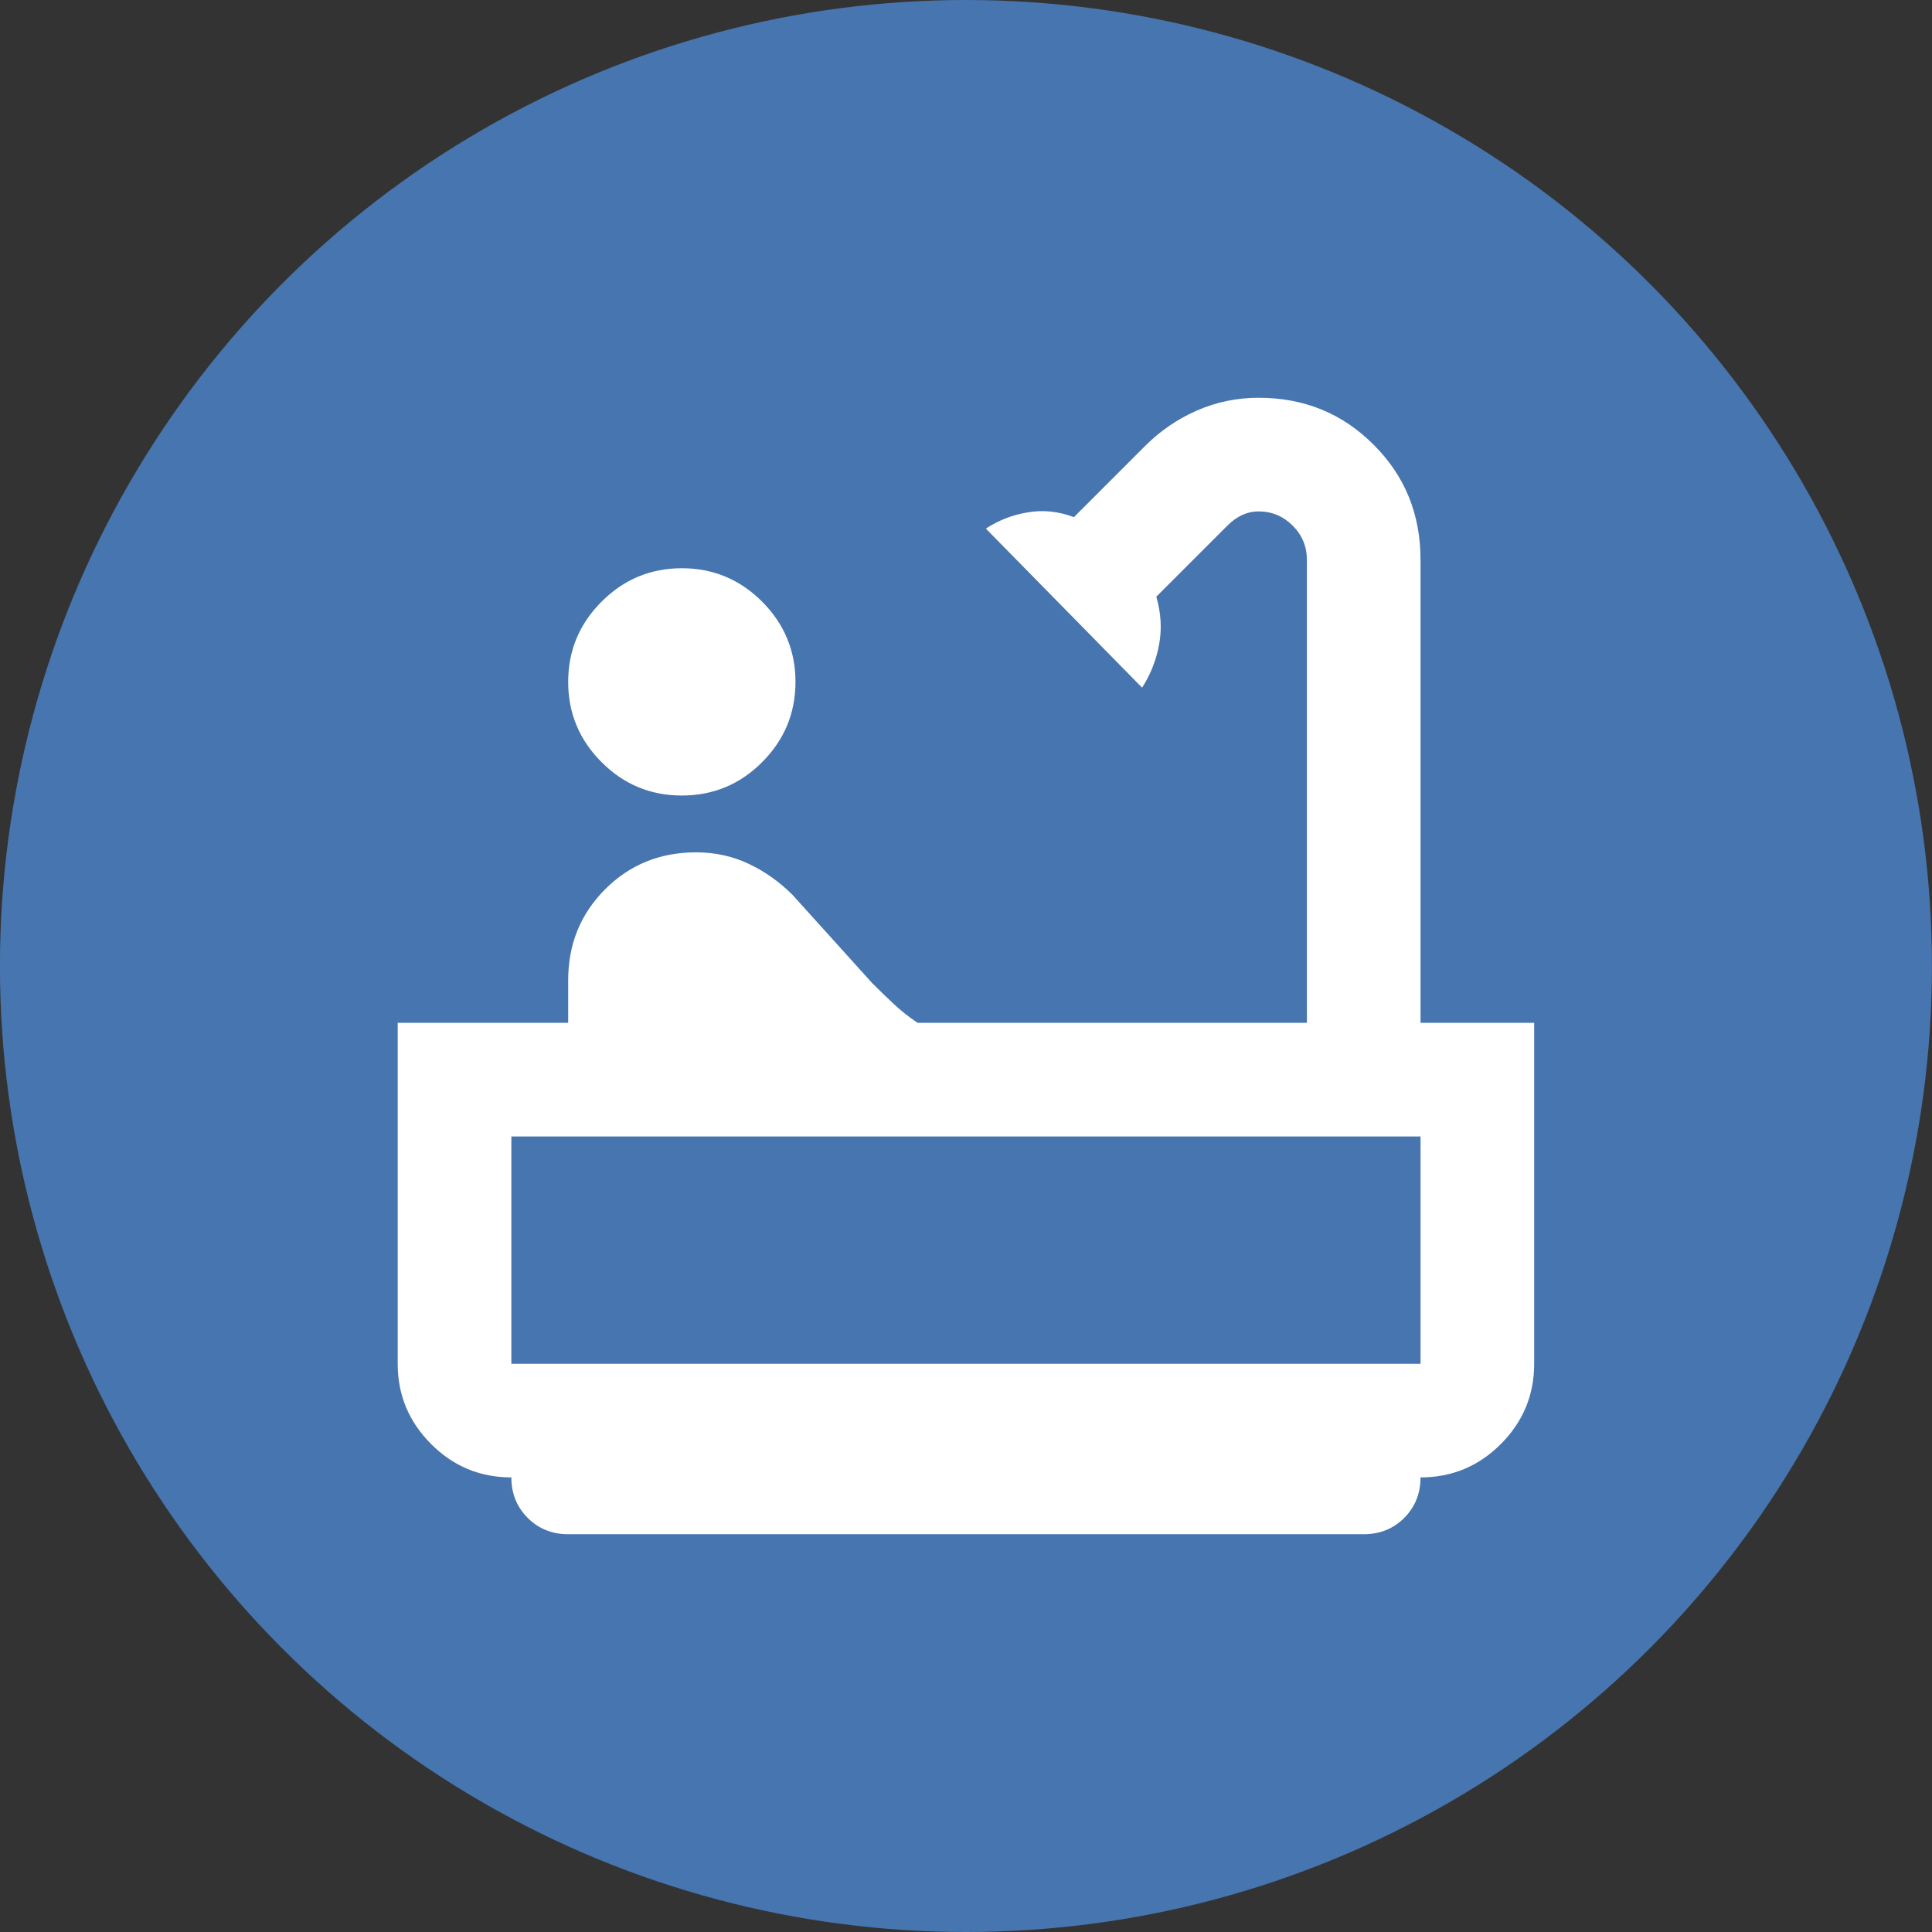
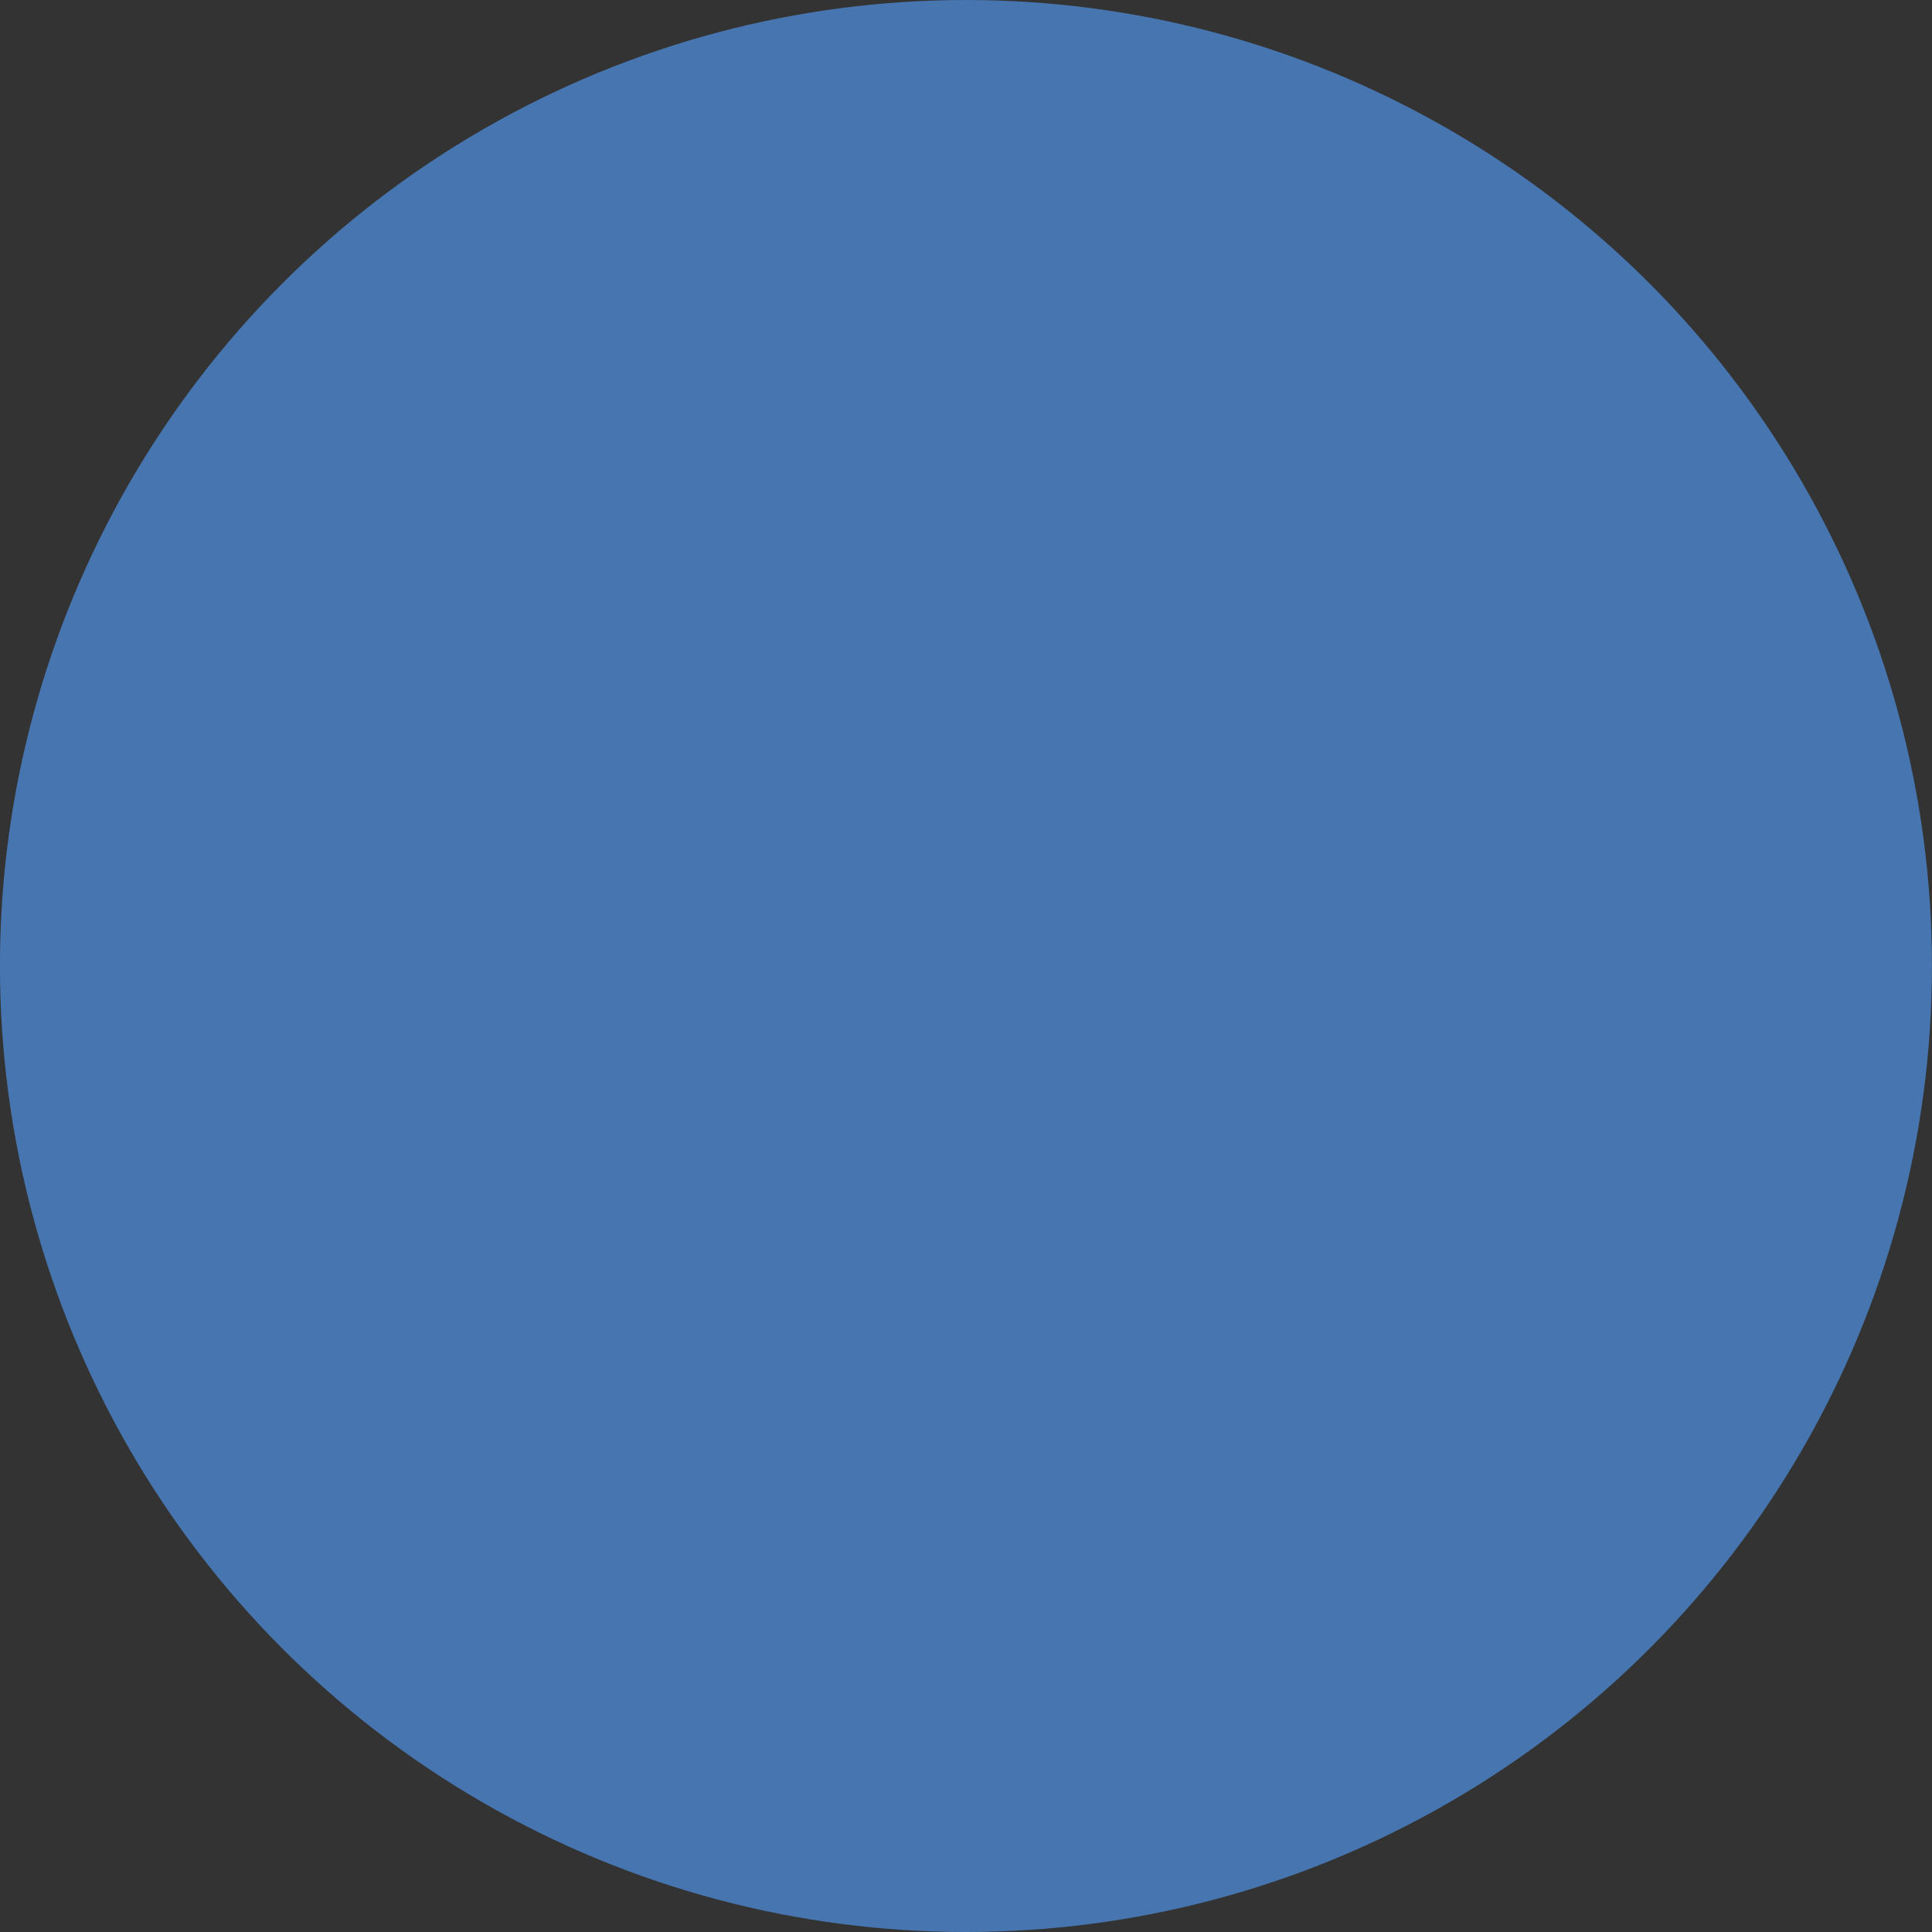
<svg xmlns="http://www.w3.org/2000/svg" version="1.1" x="0px" y="0px" width="34px" height="34px" viewBox="0.001 0 34 34" enable-background="new 0.001 0 34 34" xml:space="preserve">
  <rect x="0.001" y="0" width="34" height="34" fill="#333333" stroke="none" />
  <defs>
</defs>
  <circle fill="#4675AF" cx="17" cy="17" r="17" />
-   <path fill="#FFFFFF" d="M12,14c-0.55,0-1.021-0.195-1.412-0.587C10.196,13.021,10,12.551,10,12c0-0.549,0.196-1.02,0.588-1.412  C10.979,10.196,11.45,10,12,10c0.55,0,1.021,0.196,1.413,0.588C13.804,10.98,14,11.451,14,12c0,0.551-0.196,1.021-0.587,1.413  S12.55,14,12,14z M10,27c-0.283,0-0.521-0.096-0.712-0.287C9.096,26.521,9,26.283,9,26c-0.55,0-1.021-0.195-1.412-0.587  C7.196,25.021,7,24.551,7,24v-6h3v-0.75c0-0.633,0.217-1.166,0.65-1.6c0.433-0.434,0.966-0.65,1.6-0.65  c0.333,0,0.642,0.067,0.925,0.201c0.283,0.133,0.542,0.316,0.775,0.549l1.4,1.551c0.133,0.133,0.263,0.258,0.388,0.375  S16,17.9,16.15,18H23V9.851c0-0.233-0.083-0.433-0.25-0.601C22.583,9.084,22.384,9,22.15,9c-0.101,0-0.196,0.021-0.288,0.063  c-0.092,0.043-0.179,0.105-0.262,0.188l-1.25,1.25c0.083,0.283,0.1,0.563,0.05,0.838s-0.15,0.529-0.3,0.763l-2.75-2.8  c0.232-0.15,0.482-0.246,0.75-0.287C18.366,8.971,18.634,9,18.9,9.101l1.25-1.25c0.267-0.267,0.571-0.476,0.912-0.625  C21.404,7.076,21.767,7,22.15,7c0.8,0,1.475,0.275,2.024,0.826C24.726,8.375,25,9.051,25,9.851V18h2v6  c0,0.551-0.196,1.021-0.587,1.413C26.021,25.805,25.55,26,25,26c0,0.283-0.096,0.521-0.287,0.713C24.521,26.904,24.284,27,24,27H10z   M9,24h16v-4H9V24z M9,24h16H9z" />
  <rect x="5" y="5" fill="none" width="24" height="24" />
</svg>